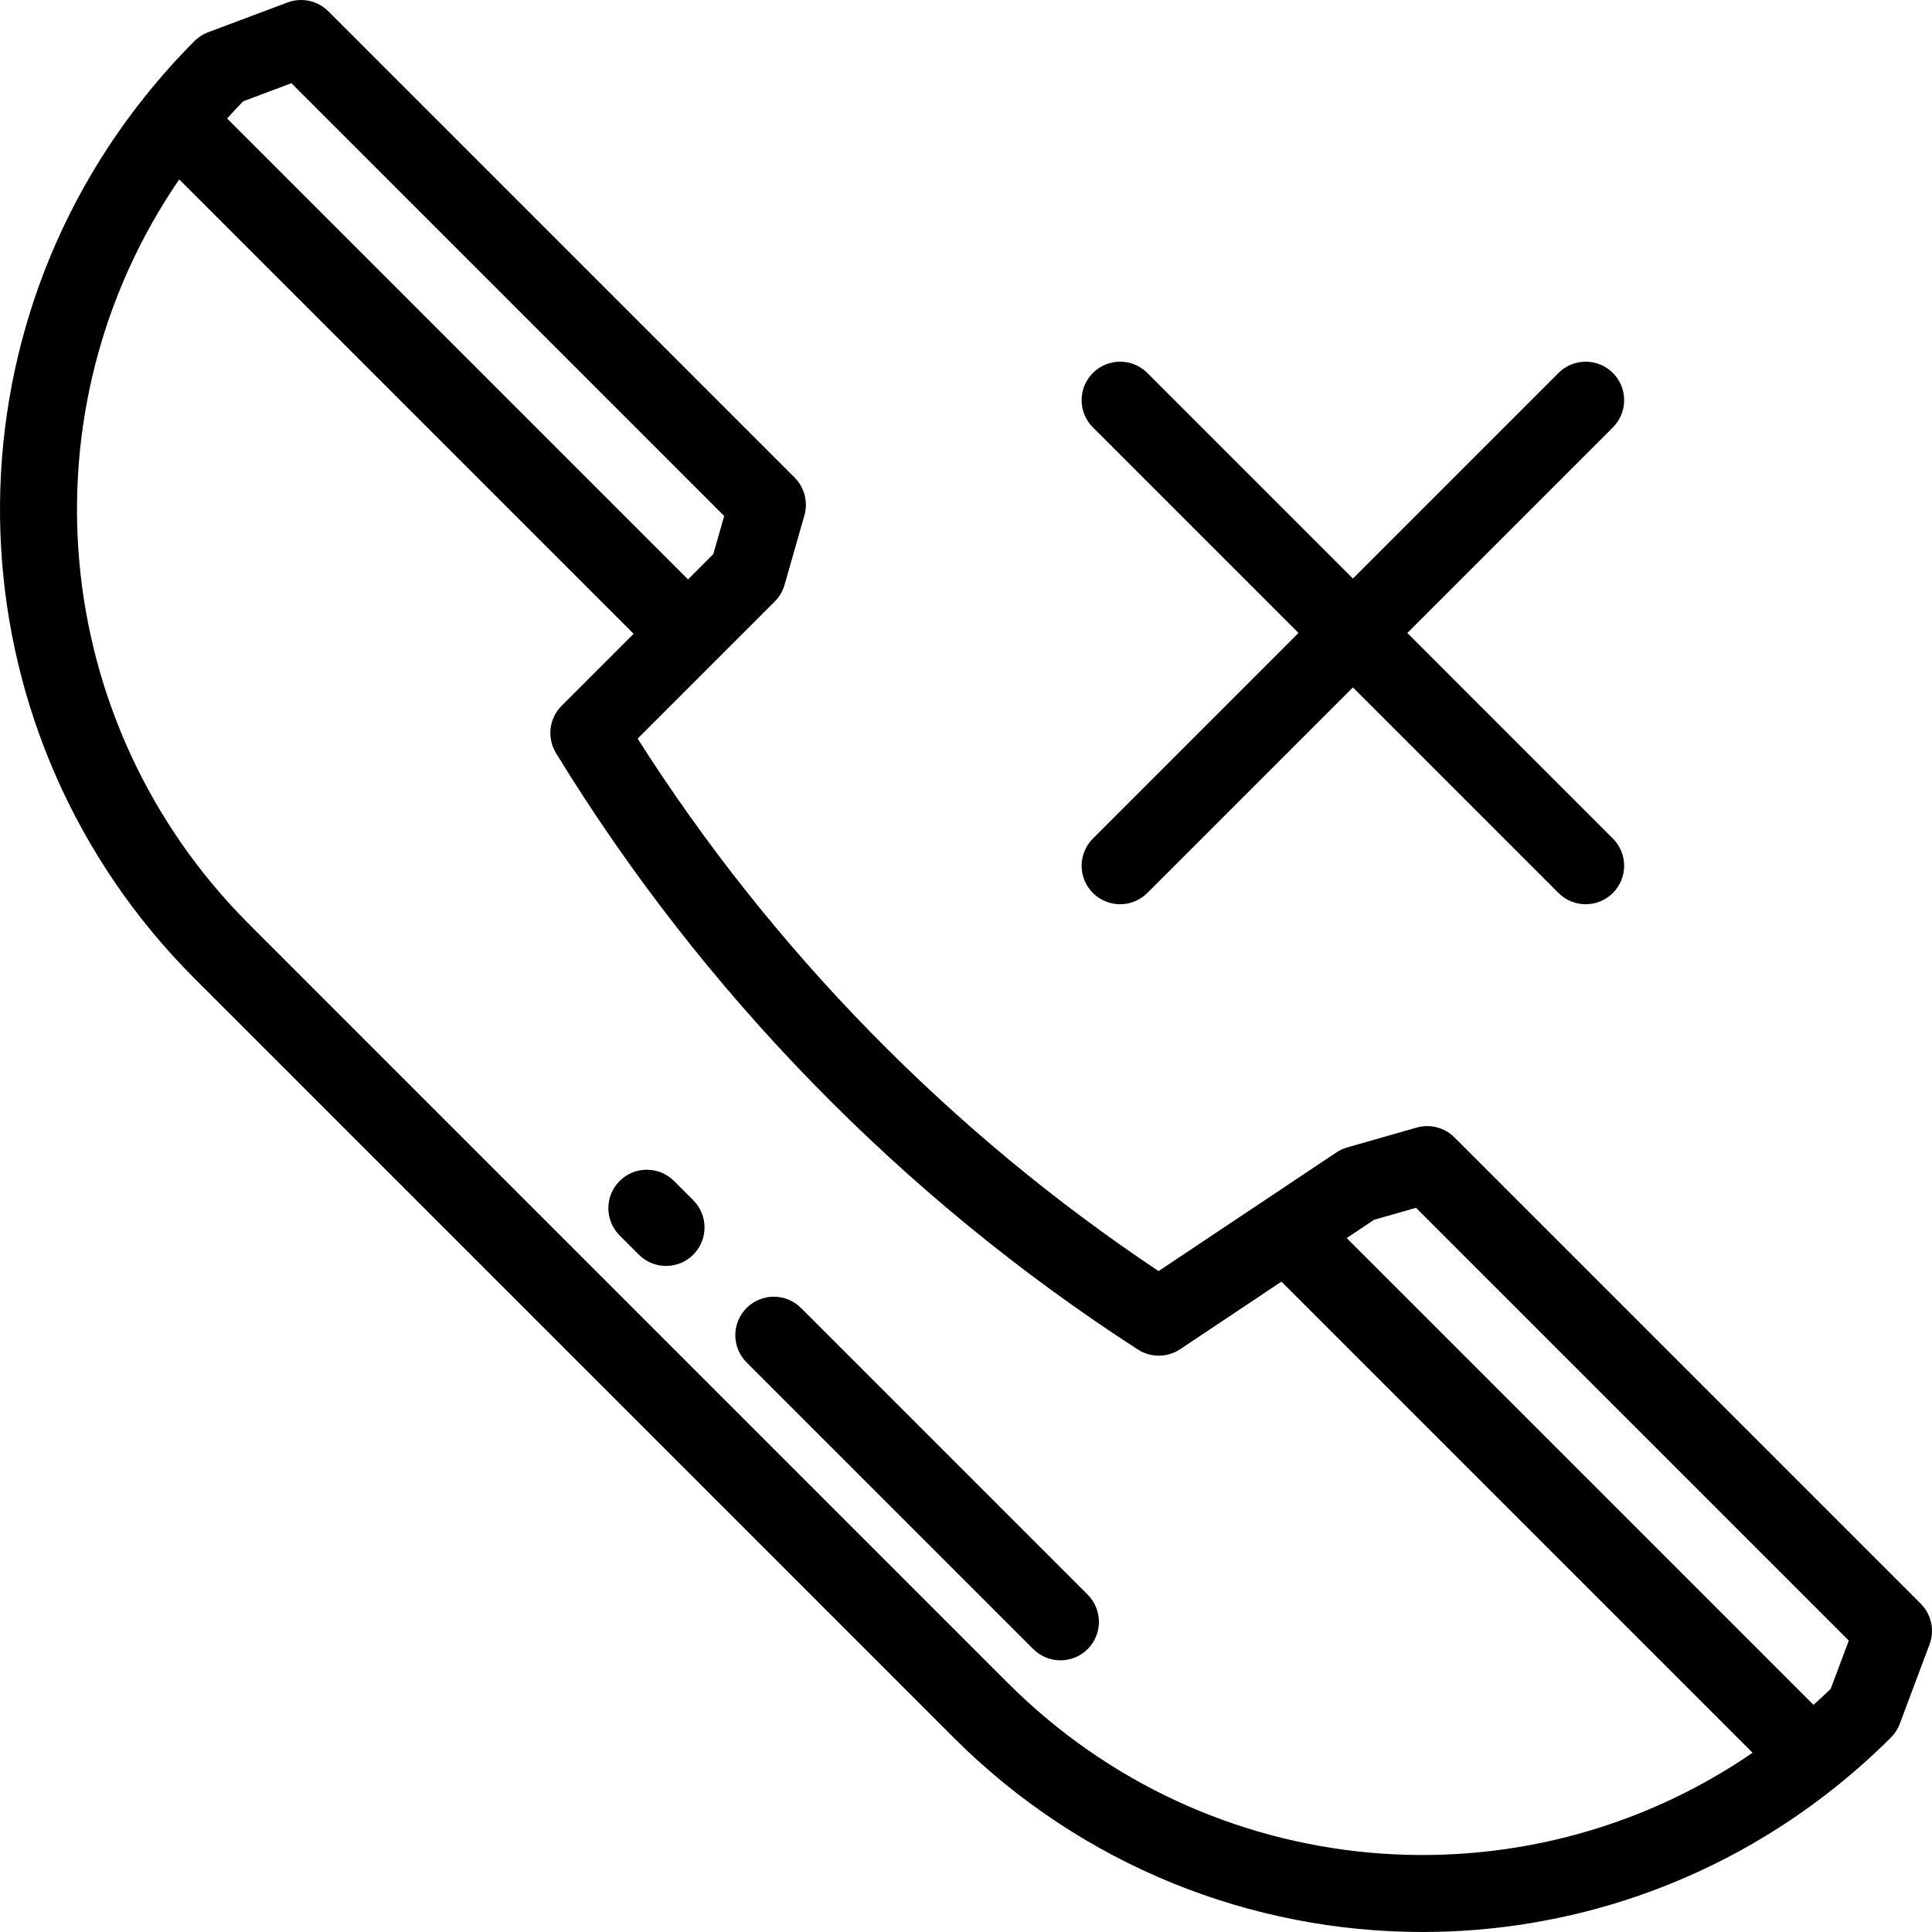
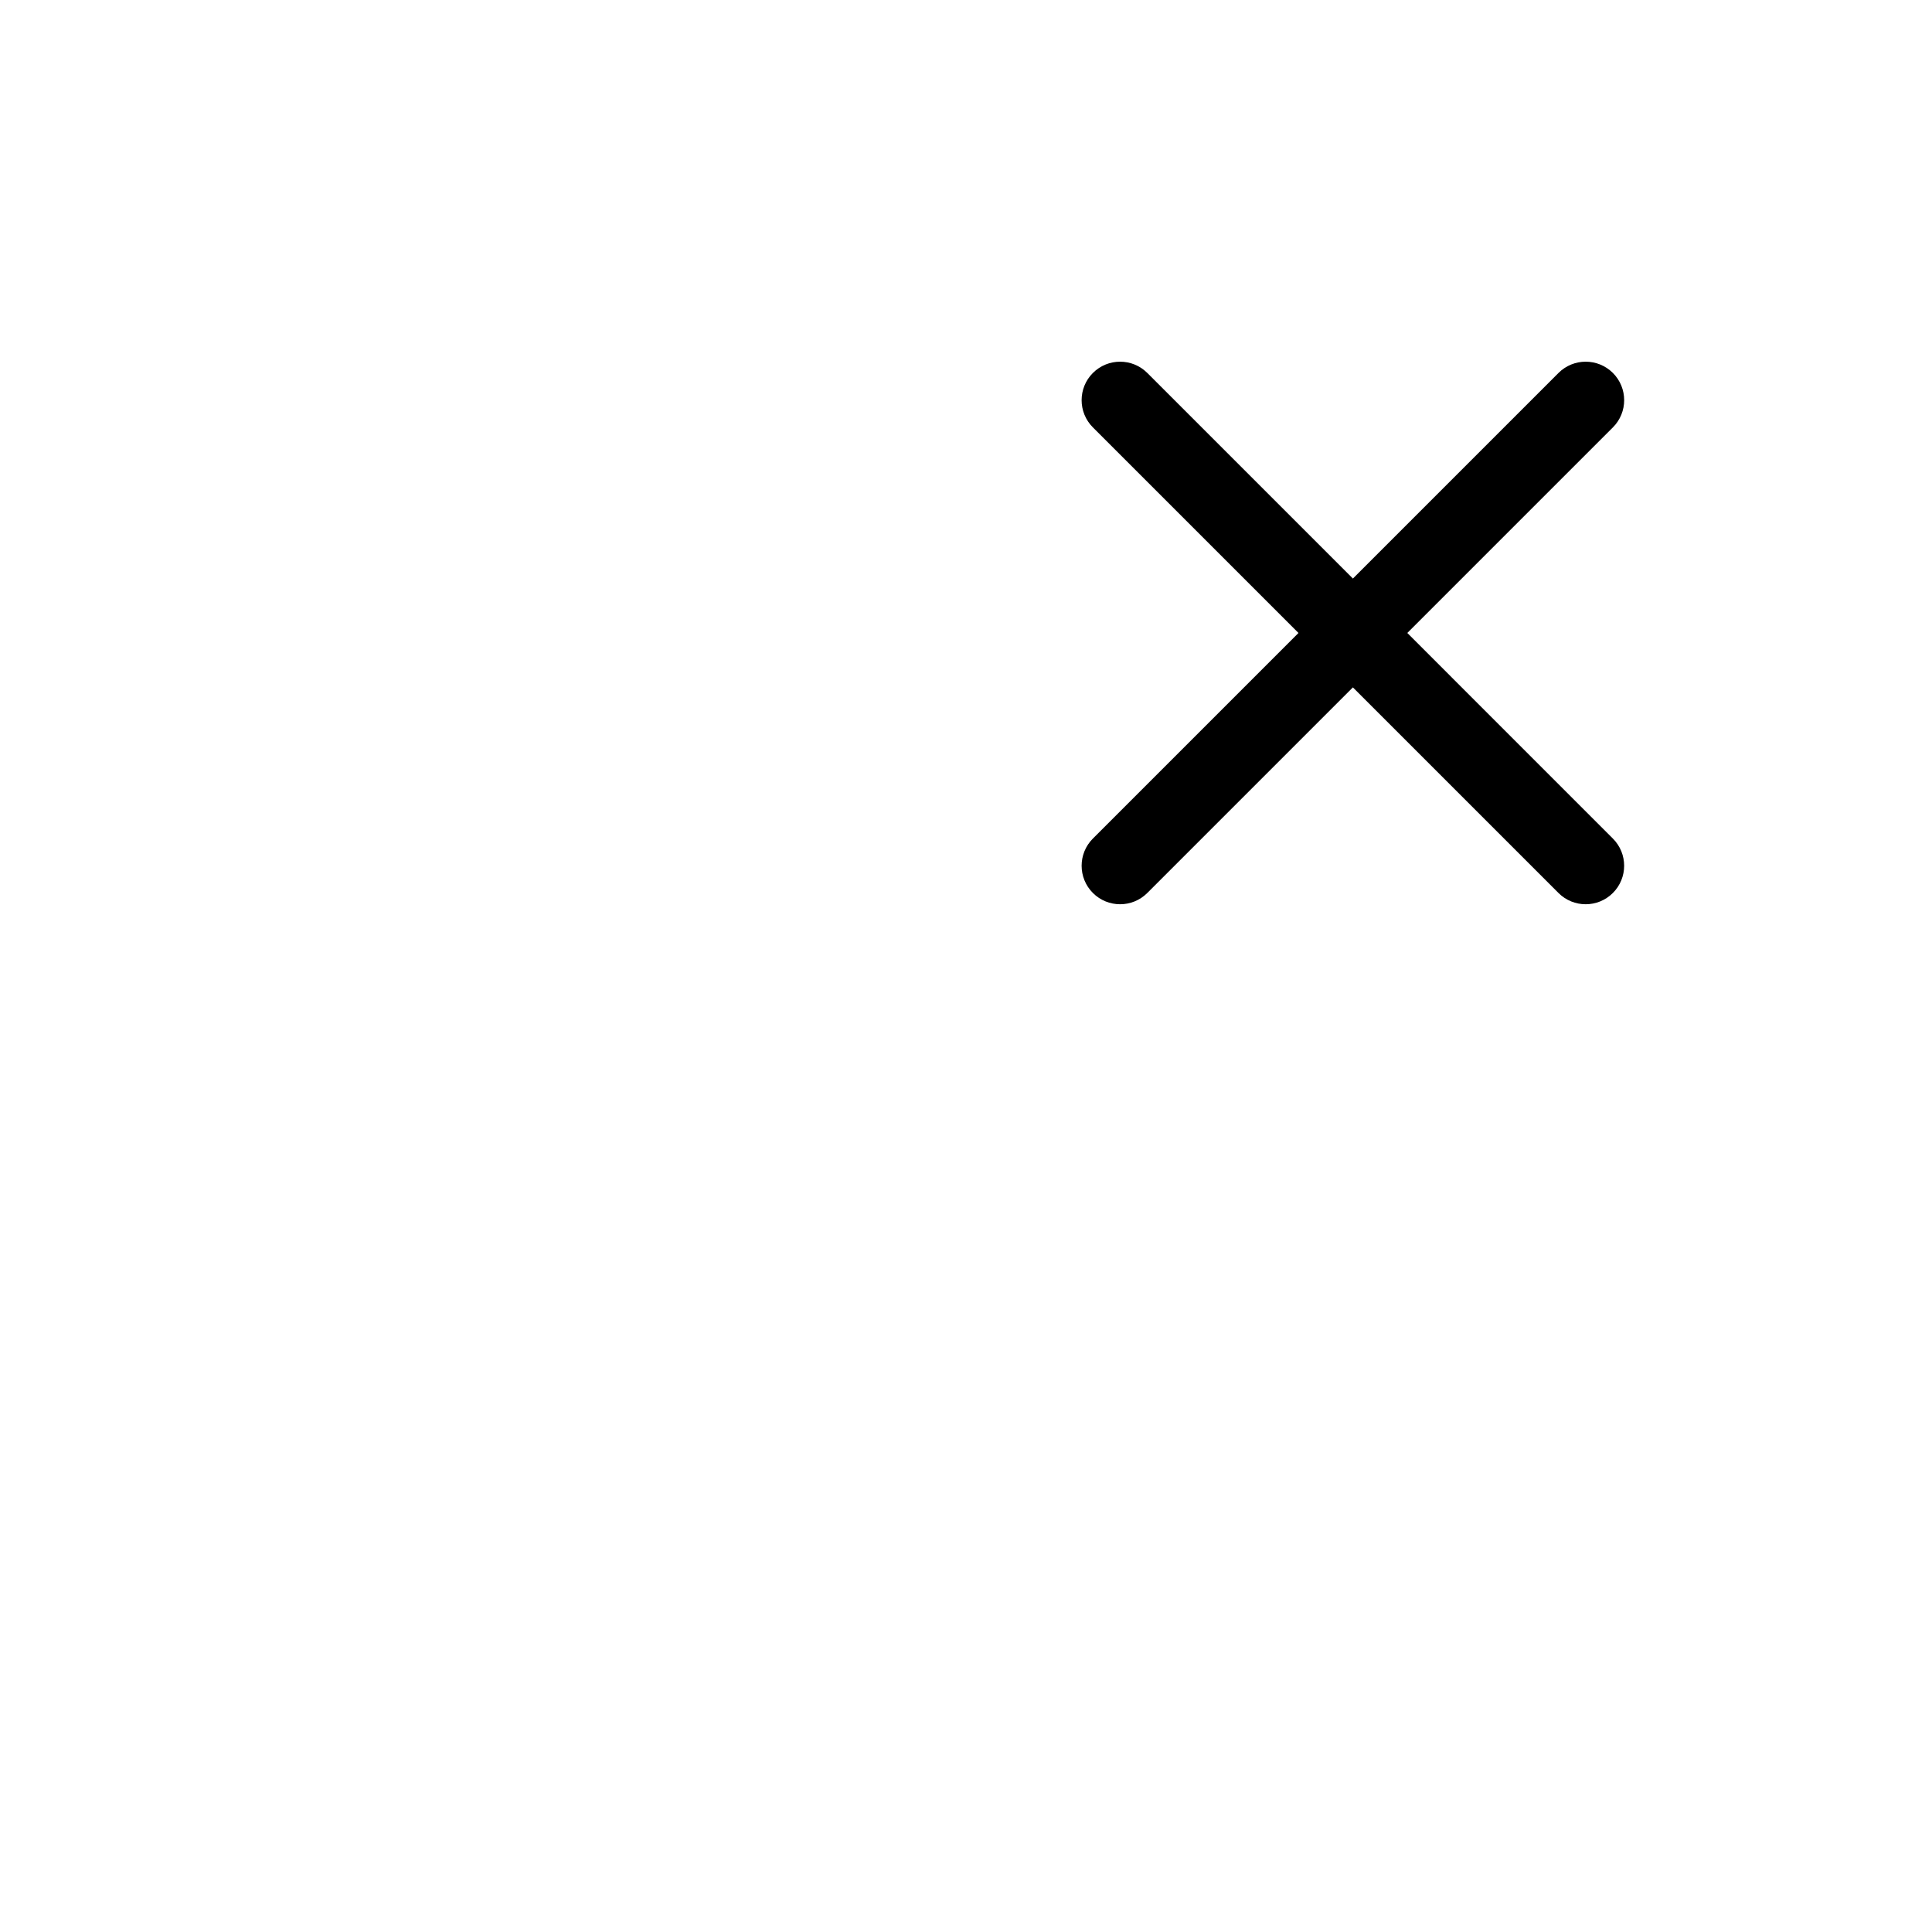
<svg xmlns="http://www.w3.org/2000/svg" fill="#000000" height="800px" width="800px" version="1.1" id="Layer_1" viewBox="0 0 512 512" xml:space="preserve">
  <g>
    <g>
-       <path d="M509.013,424.995L385.434,301.417c-2.619-2.619-6.449-3.612-10.012-2.594l-18.406,5.259    c-1.016,0.291-1.98,0.736-2.859,1.323l-18.929,12.631l-28.191,18.812c-55.075-36.684-102.583-85.248-138.057-141.112    l20.563-20.563c0.002-0.002,0.003-0.003,0.005-0.005l15.775-15.775c1.226-1.226,2.118-2.742,2.594-4.408l5.259-18.405    c1.018-3.561,0.024-7.393-2.594-10.013L87.005,2.987C84.177,0.16,79.96-0.755,76.214,0.649L55.179,8.538    c-1.363,0.511-2.601,1.308-3.63,2.337c-4.606,4.606-9.036,9.564-13.168,14.737c-55.828,69.893-50.167,170.359,13.168,233.695    l201.145,201.145C286.862,494.62,331.828,512.002,376.98,512c38.542-0.002,77.222-12.671,109.408-38.381    c5.172-4.132,10.131-8.562,14.736-13.168c1.03-1.029,1.827-2.267,2.338-3.63l7.887-21.035    C512.755,432.042,511.84,427.823,509.013,424.995z M64.444,26.845l12.782-4.795l114.693,114.693l-2.885,10.095l-6.701,6.702    L60.193,31.399C61.586,29.846,63.004,28.327,64.444,26.845z M267.114,446.03L65.97,244.885    C12.715,191.631,5.59,108.675,47.497,47.546l120.416,120.416l-19.079,19.079c-3.33,3.331-3.946,8.508-1.49,12.528    c38.637,63.223,91.963,117.884,154.213,158.072c3.414,2.204,7.809,2.17,11.191-0.085l26.845-17.913l124.861,124.862    C403.325,506.411,320.37,499.285,267.114,446.03z M485.156,447.556c-1.482,1.44-3.001,2.857-4.554,4.25L356.892,328.098    l7.26-4.846l11.105-3.172L489.95,434.773L485.156,447.556z" />
-     </g>
+       </g>
  </g>
  <g>
    <g>
      <path d="M372.954,167.743l54.482-54.482c3.982-3.982,3.982-10.439,0-14.422c-3.983-3.982-10.438-3.982-14.422,0l-54.482,54.482    L304.05,98.839c-3.983-3.982-10.438-3.982-14.422,0c-3.982,3.982-3.982,10.439,0,14.422l54.482,54.482l-54.482,54.482    c-3.981,3.982-3.981,10.439,0.001,14.422c1.991,1.992,4.601,2.987,7.21,2.987c2.609,0,5.219-0.995,7.21-2.987l54.482-54.482    l54.482,54.482c1.992,1.992,4.601,2.987,7.21,2.987c2.609,0,5.219-0.995,7.21-2.987c3.982-3.982,3.982-10.439,0-14.422    L372.954,167.743z" />
    </g>
  </g>
  <g>
    <g>
-       <path d="M288.243,422.599l-75.969-75.97c-3.982-3.982-10.439-3.982-14.422,0c-3.982,3.982-3.982,10.439,0,14.422l75.97,75.97    c1.991,1.992,4.601,2.987,7.21,2.987c2.609,0,5.219-0.995,7.21-2.987C292.225,433.038,292.225,426.582,288.243,422.599z" />
-     </g>
+       </g>
  </g>
  <g>
    <g>
-       <path d="M183.724,318.078l-5.098-5.099c-3.982-3.982-10.439-3.982-14.422,0c-3.982,3.982-3.982,10.439,0,14.422l5.099,5.099    c1.992,1.992,4.601,2.987,7.21,2.987s5.22-0.995,7.21-2.987C187.706,328.518,187.706,322.061,183.724,318.078z" />
-     </g>
+       </g>
  </g>
</svg>